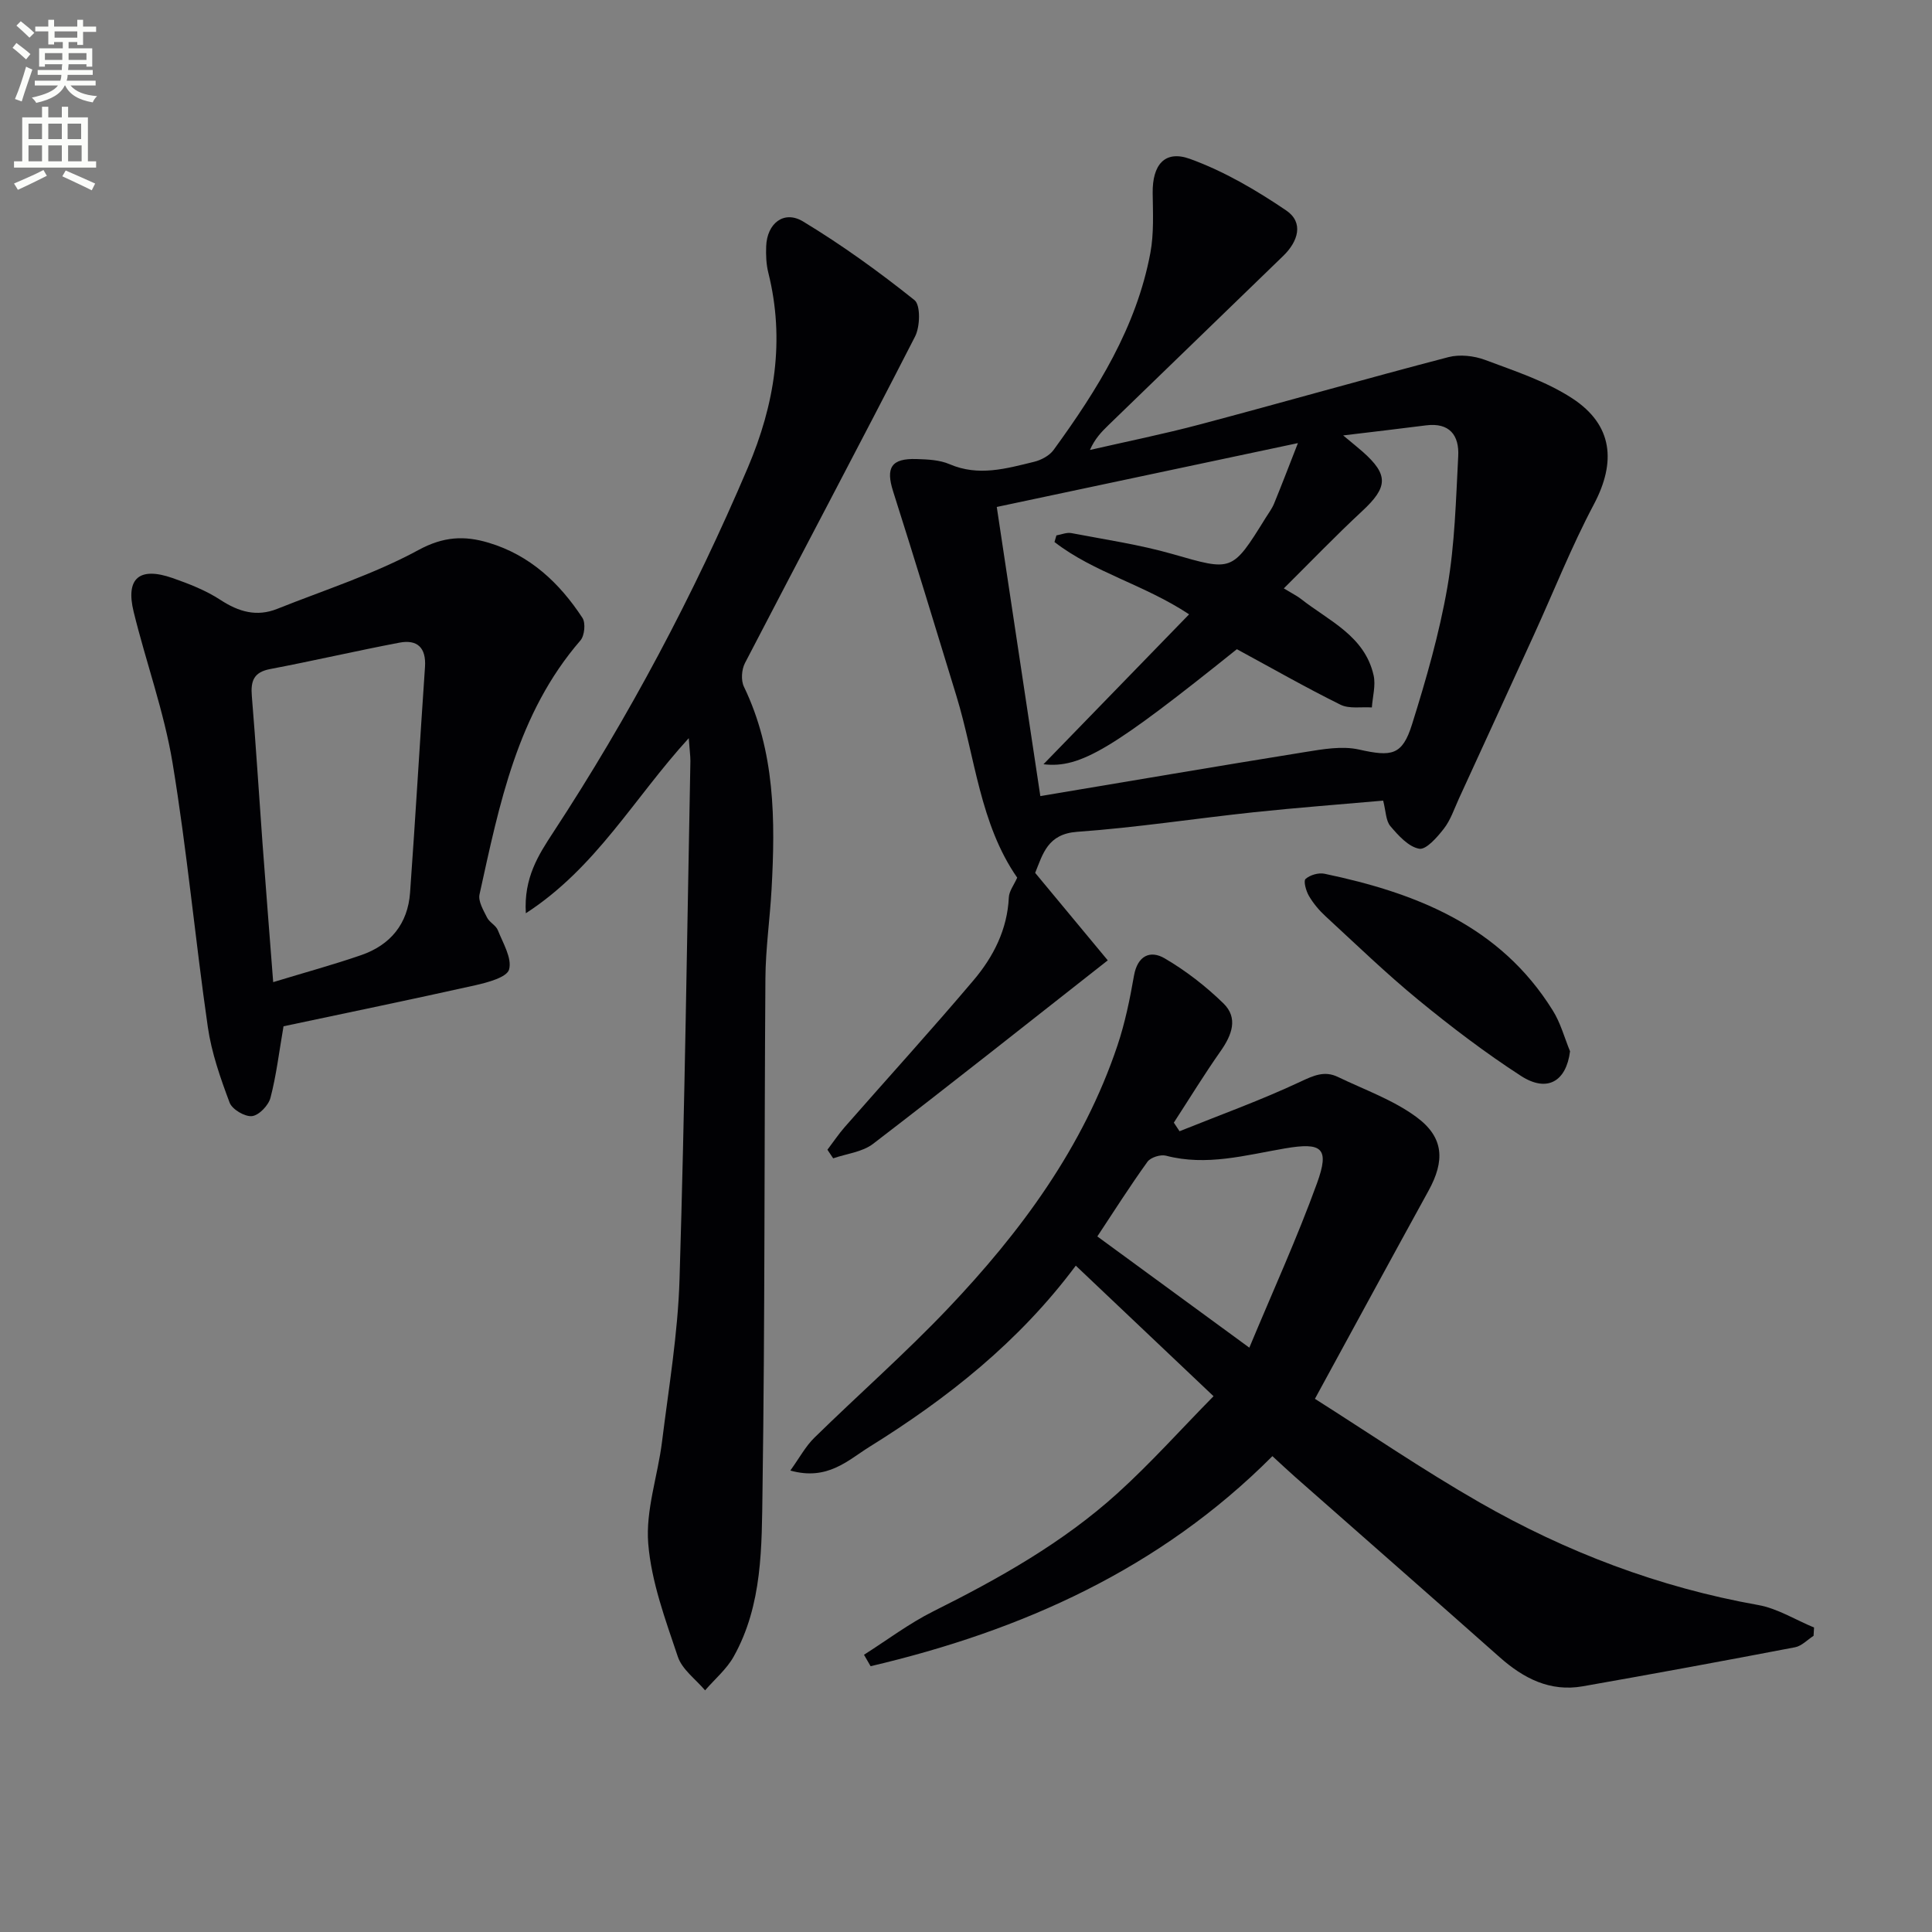
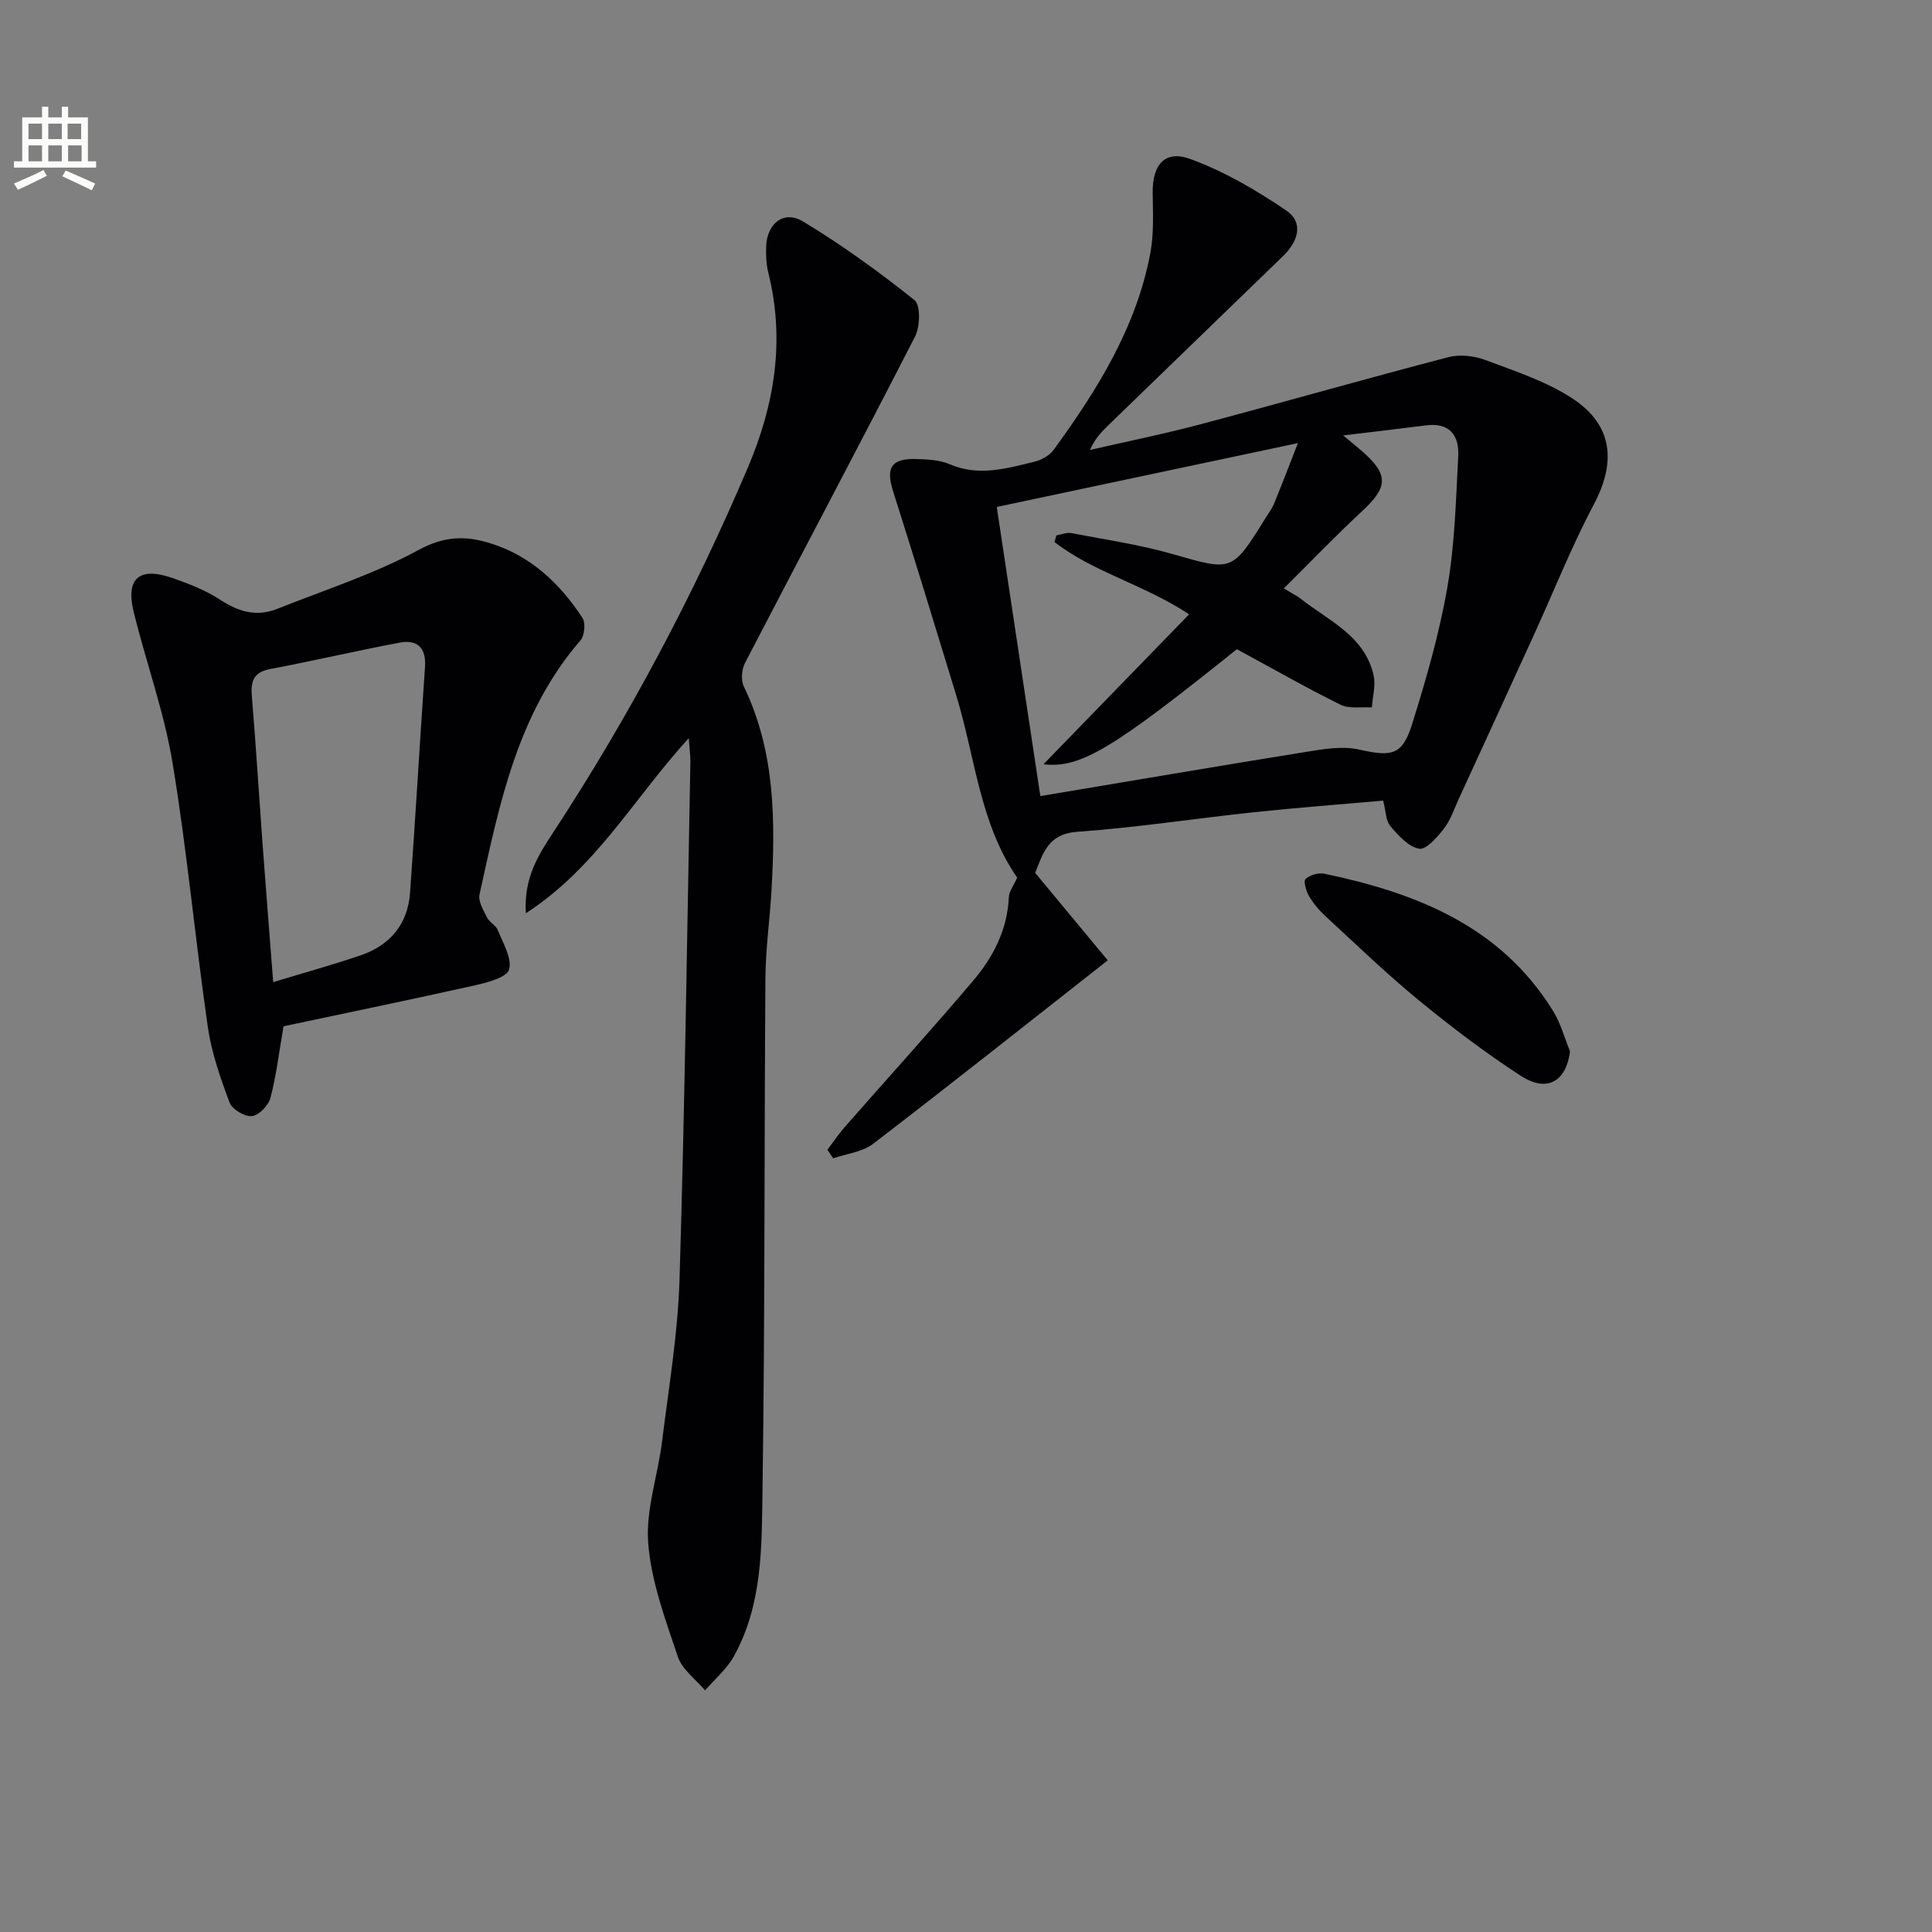
<svg xmlns="http://www.w3.org/2000/svg" enable-background="new 0 0 400 400" viewBox="0 0 400 400">
  <rect x="0" y="0" width="400" height="400" fill="#808080" stroke="none" />
-   <path d="m2.6 9.9.8-1c.9.7 1.9 1.4 2.9 2.3l-.9 1.1c-1.1-1-2-1.8-2.8-2.4zm.5 10.6c.9-2.1 1.6-4.3 2.3-6.7.4.2.8.4 1.3.6-.7 2.1-1.5 4.3-2.2 6.6zm.3-15.2.9-.9c1 .8 2 1.6 2.8 2.4l-1 1c-.9-.9-1.8-1.7-2.7-2.5zm12.6-1.2h1.2v1.4h2.7v1.1h-2.7v2.7h-1.2v-.6h-1.8v1.3h4.9v3.8h-1.2v-.5h-3.7c0 .4-.1.9-.1 1.2h5.1v1h-5.2c0 .5-.1.9-.2 1.2h6v1h-5.2c1.1 1.3 2.9 2 5.5 2.2-.4.4-.7.8-.9 1.3-2.9-.5-4.8-1.6-5.7-3.5h-.1c-.8 1.7-2.7 2.9-5.9 3.6-.2-.4-.6-.8-.9-1.1 2.8-.6 4.6-1.4 5.4-2.5h-4.8v-1h5.3c.1-.3.2-.7.2-1.2h-4.9v-1h5c0-.4 0-.8.1-1.2h-3.6v.5h-1.2v-3.8h4.9v-1.3h-1.8v.5h-1.2v-2.7h-2.7v-1h2.7v-1.4h1.2v1.4h4.8zm-6.7 8.3h3.6c0-.4 0-.9 0-1.4h-3.6zm1.9-4.6h4.8v-1.3h-4.7v1.3zm6.7 3.2h-3.7v1.4h3.7z" fill="#fbfcfa" />
  <path d="m8.7 22.1h1.3v2.2h2.8v-2.2h1.3v2.2h4.1v9.1h1.7v1.3h-17v-1.3h1.7v-9.1h4.1zm.3 13.1.7 1.2c-1.8.9-3.8 1.9-6 2.9-.2-.4-.5-.8-.8-1.3 2.3-1 4.4-1.9 6.1-2.8zm-3.1-6.4h2.8v-3.2h-2.8zm0 4.6h2.8v-3.3h-2.8zm4.1-4.6h2.8v-3.2h-2.8zm0 4.6h2.8v-3.3h-2.8zm3.6 1.9c2.1.9 4.1 1.8 6.1 2.7l-.7 1.4c-2.2-1.1-4.2-2-6.1-2.9zm3.2-9.7h-2.8v3.2h2.8zm-2.7 7.8h2.8v-3.3h-2.8z" fill="#fbfcfa" />
  <g fill="#010104">
    <path d="m214.32 180.72c4.97 5.99 9.6 11.56 15.03 18.11-16.7 13.11-32.54 25.69-48.59 37.99-2.22 1.7-5.48 2.04-8.26 3-.4-.59-.79-1.19-1.19-1.78 1.2-1.58 2.31-3.24 3.61-4.73 8.88-10.13 17.95-20.09 26.65-30.37 4.11-4.86 6.99-10.5 7.3-17.16.06-1.29 1.05-2.53 1.73-4.07-7.74-11.15-8.69-24.9-12.6-37.67-4.32-14.12-8.61-28.24-13.09-42.31-1.56-4.9-.4-6.86 4.85-6.69 2.31.07 4.79.18 6.85 1.07 5.99 2.58 11.73.9 17.49-.5 1.48-.36 3.18-1.27 4.04-2.46 9.04-12.42 17.14-25.38 20.03-40.78.75-4.02.53-8.26.48-12.4-.08-5.79 2.46-8.98 7.73-7.07 7.02 2.54 13.68 6.45 19.9 10.66 3.71 2.51 2.49 6.43-.61 9.43-12.09 11.69-24.16 23.39-36.24 35.09-1.4 1.36-2.76 2.77-3.77 5.08 7.62-1.75 15.31-3.3 22.86-5.31 17.14-4.55 34.2-9.43 51.36-13.91 2.35-.61 5.31-.28 7.63.59 6.15 2.31 12.59 4.4 18.02 7.95 8.42 5.51 9.1 13.19 4.46 21.95-4.64 8.75-8.3 18.02-12.42 27.04-5.16 11.31-10.34 22.6-15.53 33.9-.96 2.1-1.71 4.4-3.09 6.18-1.37 1.77-3.68 4.43-5.12 4.17-2.23-.4-4.32-2.74-5.97-4.68-.95-1.12-.92-3.07-1.49-5.28-8.93.79-17.85 1.46-26.73 2.4-12.22 1.3-24.4 3.19-36.65 4.06-6.09.45-7.07 4.56-8.67 8.5zm4-68.5c.13-.46.26-.92.4-1.37 1.03-.18 2.12-.66 3.08-.48 7 1.34 14.1 2.38 20.93 4.33 12.39 3.55 12.32 3.79 19.29-7.45.61-.99 1.34-1.94 1.77-3 1.57-3.83 3.05-7.7 4.93-12.51-21.56 4.57-41.63 8.83-62.35 13.22 3.02 20.03 6 39.83 9.02 59.86 18.55-3.1 36.68-6.2 54.83-9.12 3.66-.59 7.62-1.3 11.12-.52 6.77 1.51 8.98 1.27 11.01-5.22 2.92-9.32 5.64-18.77 7.31-28.37 1.55-8.91 1.77-18.08 2.25-27.15.23-4.31-1.8-7-6.69-6.37-5.32.68-10.64 1.3-17.13 2.08 2.05 1.71 3.05 2.51 4.01 3.35 5.44 4.81 5.27 7.36-.11 12.35-5.43 5.04-10.57 10.4-16.19 15.97 1.89 1.15 2.77 1.57 3.52 2.16 5.79 4.56 13.23 7.66 15.07 15.84.47 2.08-.21 4.43-.36 6.65-2.19-.15-4.69.33-6.5-.57-7.26-3.59-14.3-7.62-21.45-11.49-25.65 20.57-32.34 24.72-40.04 23.82 10.42-10.73 20.27-20.87 30.15-31.04-9.31-6.17-19.7-8.64-27.87-14.97z" />
-     <path d="m244.21 234.21c8.36-3.36 16.85-6.42 24.99-10.24 2.77-1.3 5.03-2.34 7.8-1 5.48 2.64 11.4 4.73 16.23 8.28 5.77 4.24 5.94 9.09 2.52 15.3-7.69 13.98-15.3 28-23.51 43.06 11.06 7 22.29 14.68 34.06 21.43 17.98 10.31 37.17 17.6 57.7 21.26 4.01.71 7.73 3.07 11.58 4.66-.03.57-.06 1.15-.1 1.72-1.28.82-2.46 2.11-3.84 2.37-14.63 2.8-29.27 5.5-43.94 8.08-6.78 1.19-12.26-1.63-17.22-6.03-14.07-12.48-28.22-24.87-42.33-37.31-1.49-1.31-2.93-2.68-4.71-4.31-23.32 23.4-51.91 36.14-83.19 43.49-.46-.79-.91-1.58-1.37-2.37 4.78-3.03 9.34-6.49 14.37-9 13.6-6.79 26.81-14.2 38.12-24.44 6.86-6.21 13.06-13.16 19.88-20.09-9.92-9.4-19.05-18.06-28.52-27.03-11.75 15.77-26.56 27.47-42.73 37.52-4.45 2.77-8.67 7.06-16.37 4.9 1.92-2.67 3.16-5.02 4.96-6.78 9.15-8.96 18.8-17.44 27.62-26.71 15.12-15.9 28.05-33.38 35.14-54.49 1.57-4.69 2.58-9.6 3.43-14.48.73-4.14 3.36-5.34 6.36-3.58 4.38 2.56 8.51 5.77 12.15 9.31 3.13 3.05 1.75 6.58-.58 9.9-3.39 4.82-6.47 9.86-9.68 14.8.4.6.79 1.19 1.18 1.78zm14.45 44.81c4.91-11.78 9.92-22.76 14.02-34.07 2.64-7.28 1.04-8.5-6.66-7.18-8.14 1.39-16.22 3.71-24.63 1.5-1.12-.29-3.17.36-3.82 1.26-3.67 5.1-7.04 10.41-10.38 15.46 10.28 7.53 20.19 14.78 31.47 23.03z" />
    <path d="m142.6 152.83c-11.39 12.47-19.14 26.79-33.73 36.25-.46-7.35 2.64-12.12 5.66-16.73 15.71-23.97 29.08-49.16 40.3-75.53 5.56-13.08 7.73-26.38 4.24-40.37-.44-1.75-.51-3.64-.44-5.46.17-4.74 3.67-7.53 7.63-5.14 8.04 4.86 15.72 10.41 23.07 16.28 1.29 1.03 1.18 5.49.12 7.55-11.58 22.61-23.51 45.04-35.21 67.59-.7 1.34-.86 3.58-.22 4.9 6.47 13.41 6.52 27.64 5.72 42-.34 6.13-1.23 12.26-1.27 18.39-.25 35.31-.09 70.62-.6 105.93-.17 11.69.04 23.75-5.97 34.49-1.46 2.61-3.92 4.67-5.92 6.99-1.94-2.3-4.75-4.31-5.64-6.96-2.57-7.66-5.49-15.5-6.13-23.43-.56-6.89 1.97-14 2.85-21.05 1.39-11.21 3.29-22.42 3.63-33.67 1.09-35.76 1.56-71.53 2.25-107.3 0-1.14-.17-2.27-.34-4.73z" />
    <path d="m58.7 212.48c-.93 5.38-1.49 10.18-2.7 14.8-.41 1.58-2.38 3.64-3.83 3.8-1.48.16-4.1-1.39-4.63-2.79-1.9-5.07-3.74-10.31-4.51-15.64-2.63-18.22-4.31-36.58-7.31-54.73-1.75-10.57-5.49-20.8-8.05-31.26-1.7-6.94 1.18-9.38 8.06-6.98 3.43 1.2 6.91 2.56 9.92 4.53 3.78 2.47 7.5 3.54 11.74 1.85 9.82-3.92 20.01-7.17 29.24-12.18 5.19-2.82 9.52-3.02 14.54-1.51 8.55 2.56 14.67 8.31 19.42 15.56.69 1.06.44 3.68-.42 4.67-13.08 15.12-16.78 33.94-20.89 52.58-.31 1.43.81 3.28 1.56 4.79.5 1 1.84 1.61 2.24 2.63 1.06 2.68 2.96 5.79 2.32 8.12-.45 1.63-4.44 2.69-7.01 3.27-13.25 2.96-26.55 5.7-39.69 8.49zm-2.14-9.14c6.56-2 12.45-3.6 18.21-5.59 6.06-2.09 9.67-6.48 10.13-12.94 1.12-15.57 2.02-31.15 3.09-46.72.27-4-1.59-5.75-5.32-5.03-8.94 1.7-17.8 3.76-26.74 5.46-3.43.65-4.05 2.5-3.79 5.61.84 10.1 1.46 20.23 2.2 30.34.69 9.26 1.42 18.52 2.22 28.87z" />
    <path d="m325.06 217.66c-.79 6.25-4.74 8.6-10.17 5.09-7.36-4.77-14.4-10.12-21.19-15.69-6.67-5.47-12.89-11.49-19.24-17.34-1.33-1.22-2.54-2.66-3.45-4.21-.61-1.03-1.18-3.11-.71-3.53.93-.83 2.7-1.34 3.93-1.08 18.98 3.98 36.36 10.79 47.23 28.27 1.63 2.57 2.43 5.65 3.6 8.49z" />
  </g>
</svg>